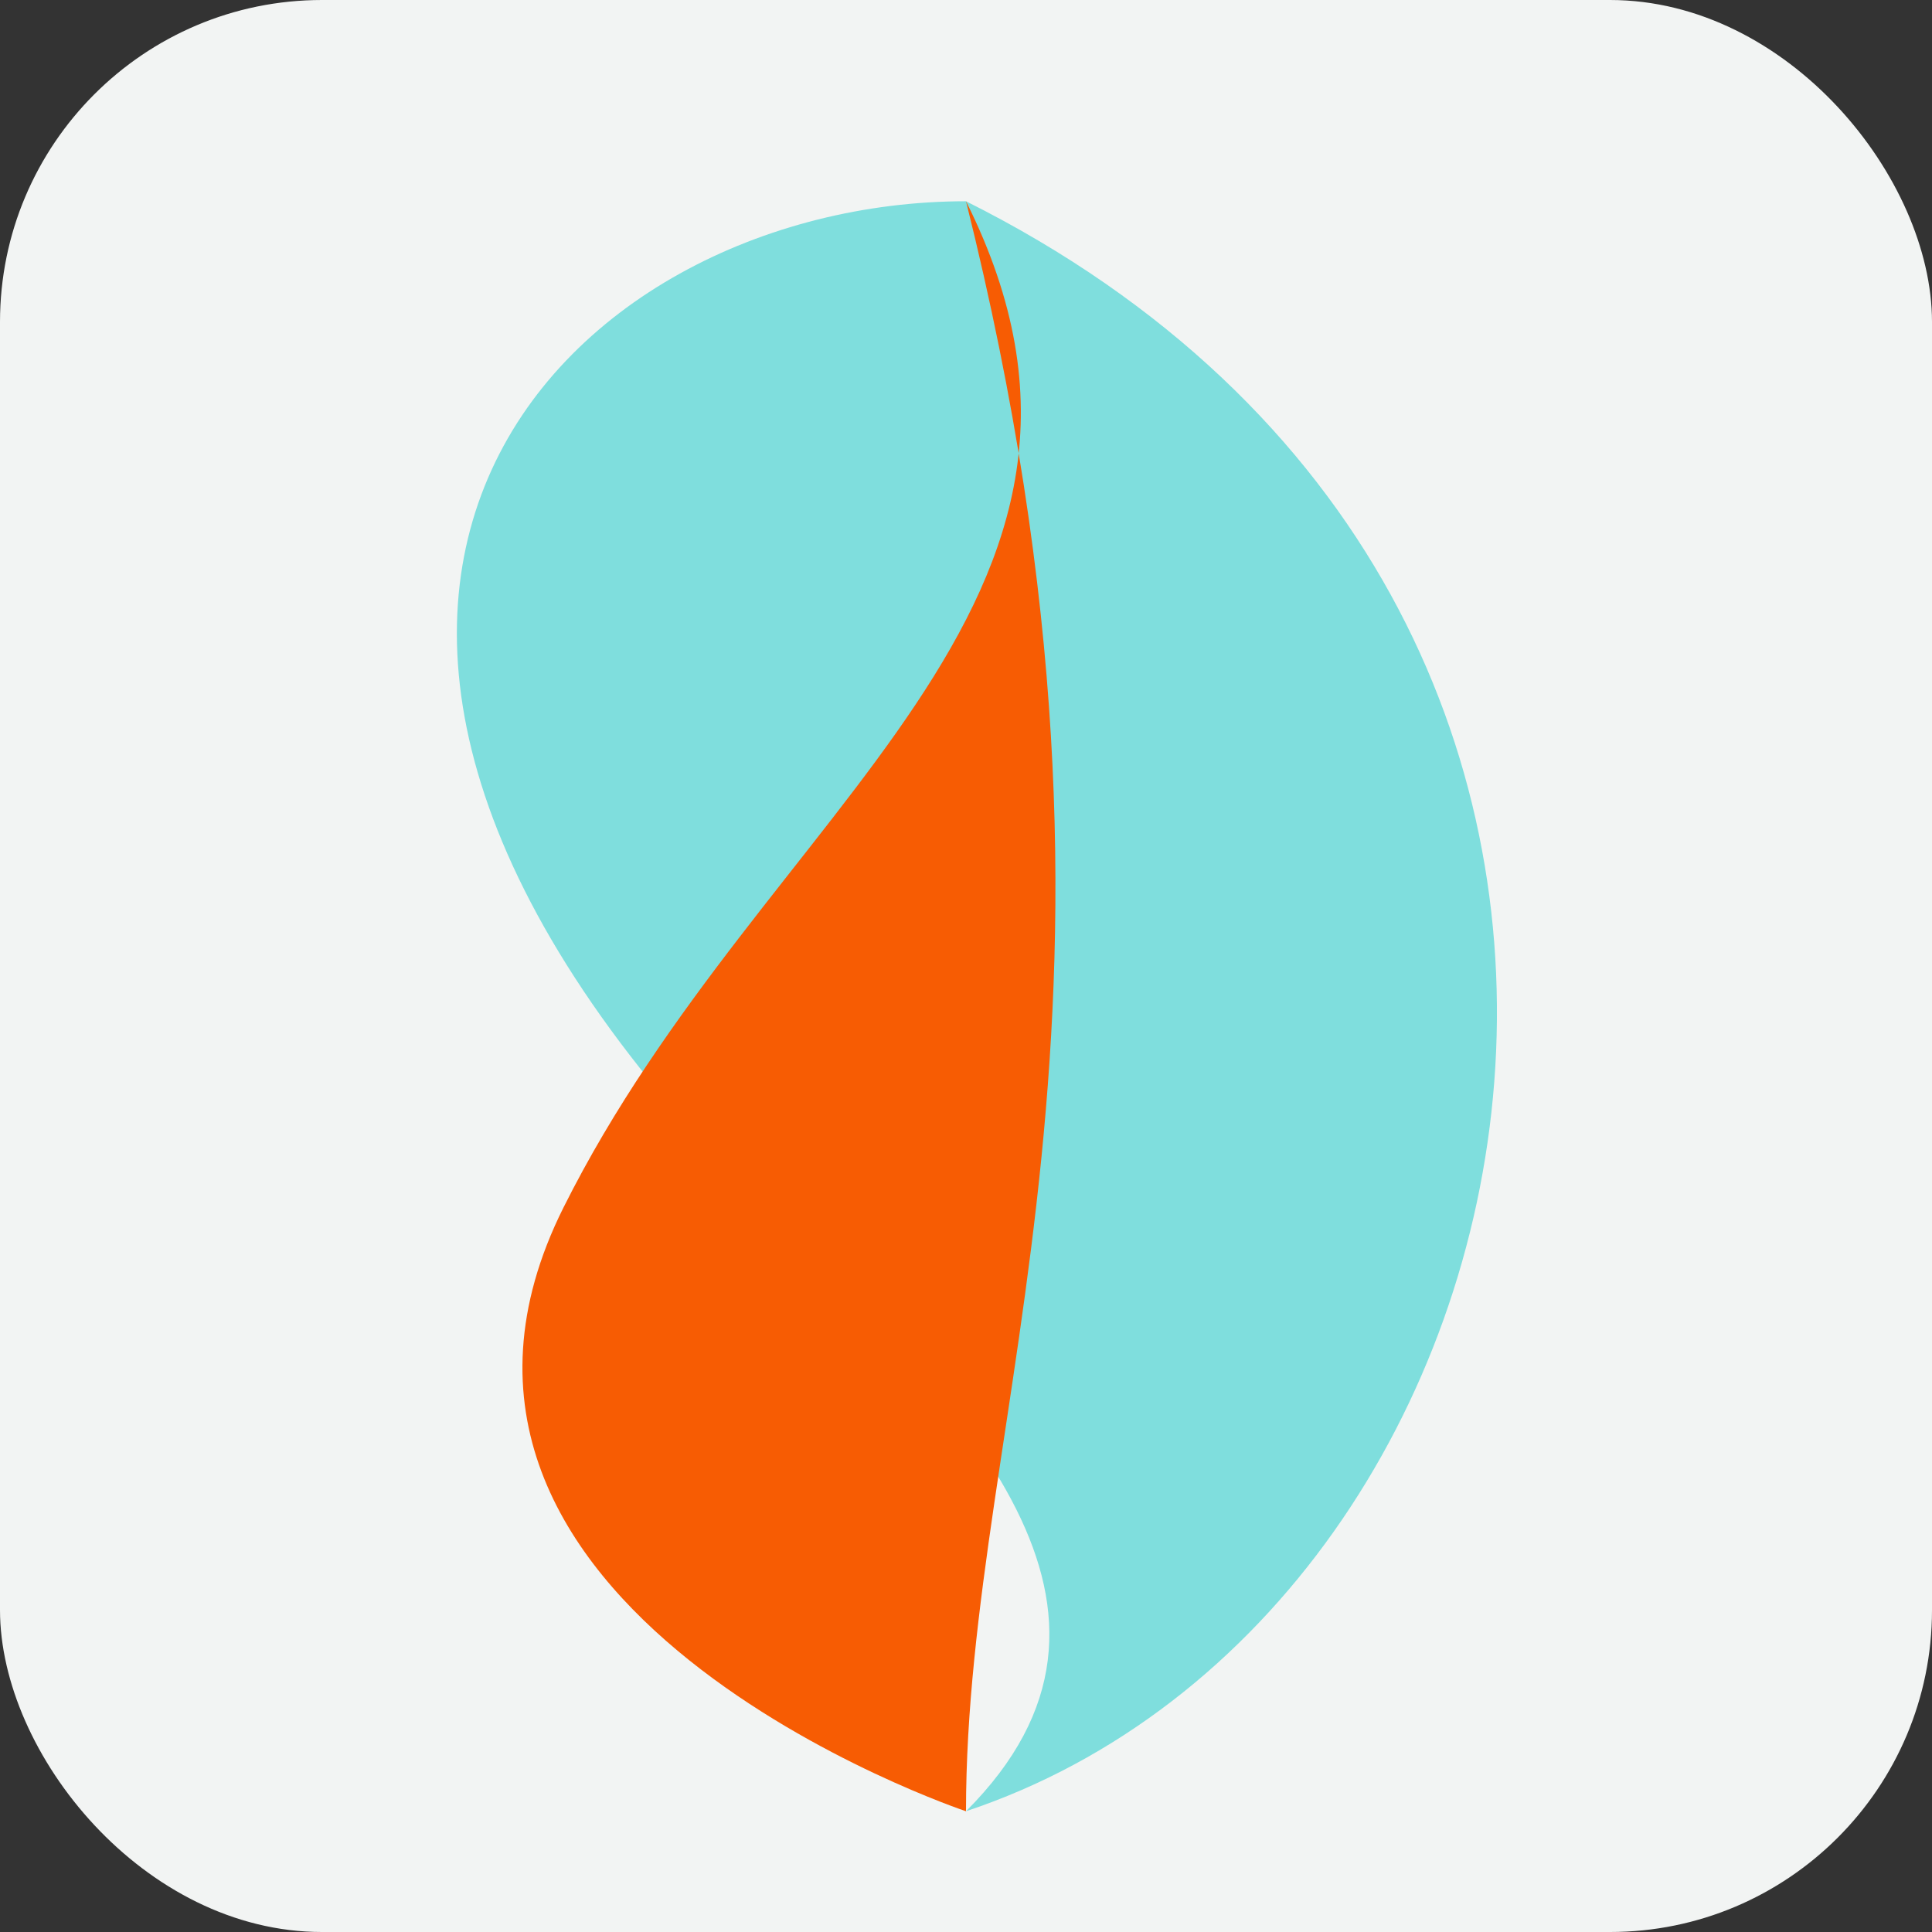
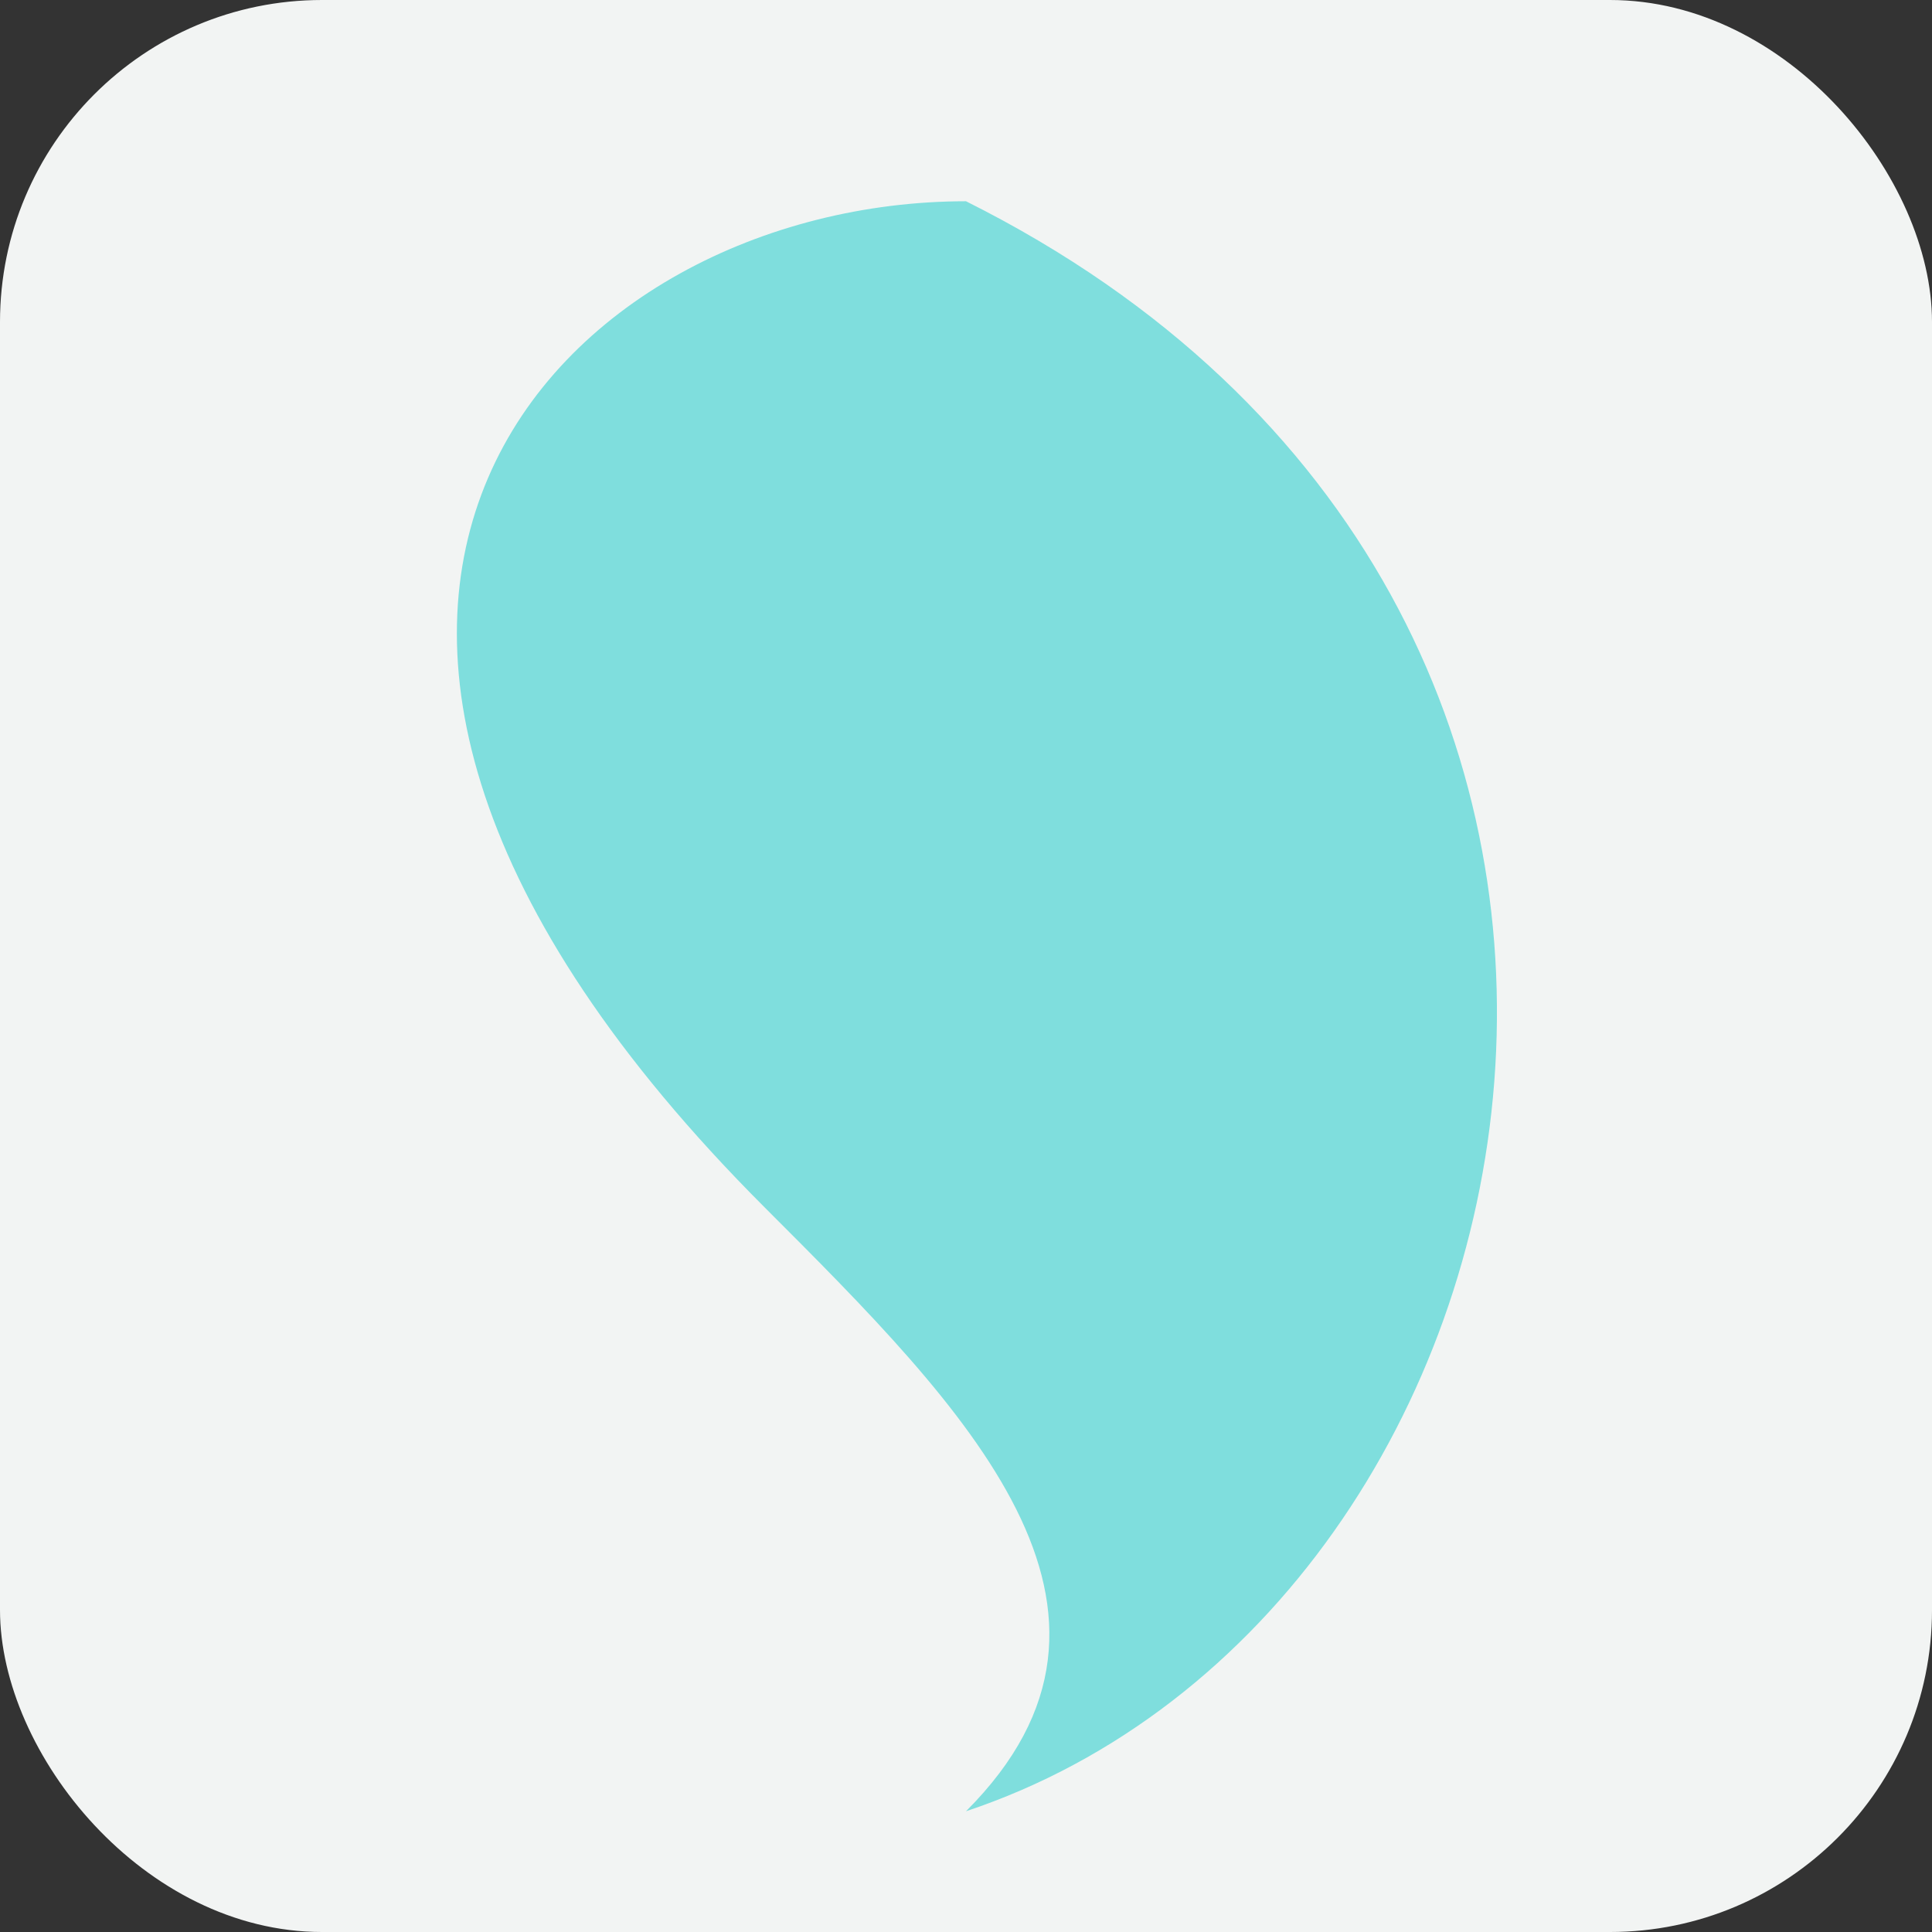
<svg xmlns="http://www.w3.org/2000/svg" width="48" height="48" viewBox="0 0 48 48" fill="none">
  <rect x="0" y="0" width="48" height="48" fill="#333333" stroke="none" />
  <rect width="48" height="48" rx="8" fill="#F2F4F3" />
  <path d="M24,5 C14,5 4,15 19,30 C24,35 29,40 24,45 C39,40 44,15 24,5 Z" fill="#7FDEDD" />
-   <path d="M24,5 C29,15 19,20 14,30 C9,40 24,45 24,45 C24,35 29,25 24,5 Z" fill="#F75C03" />
</svg>